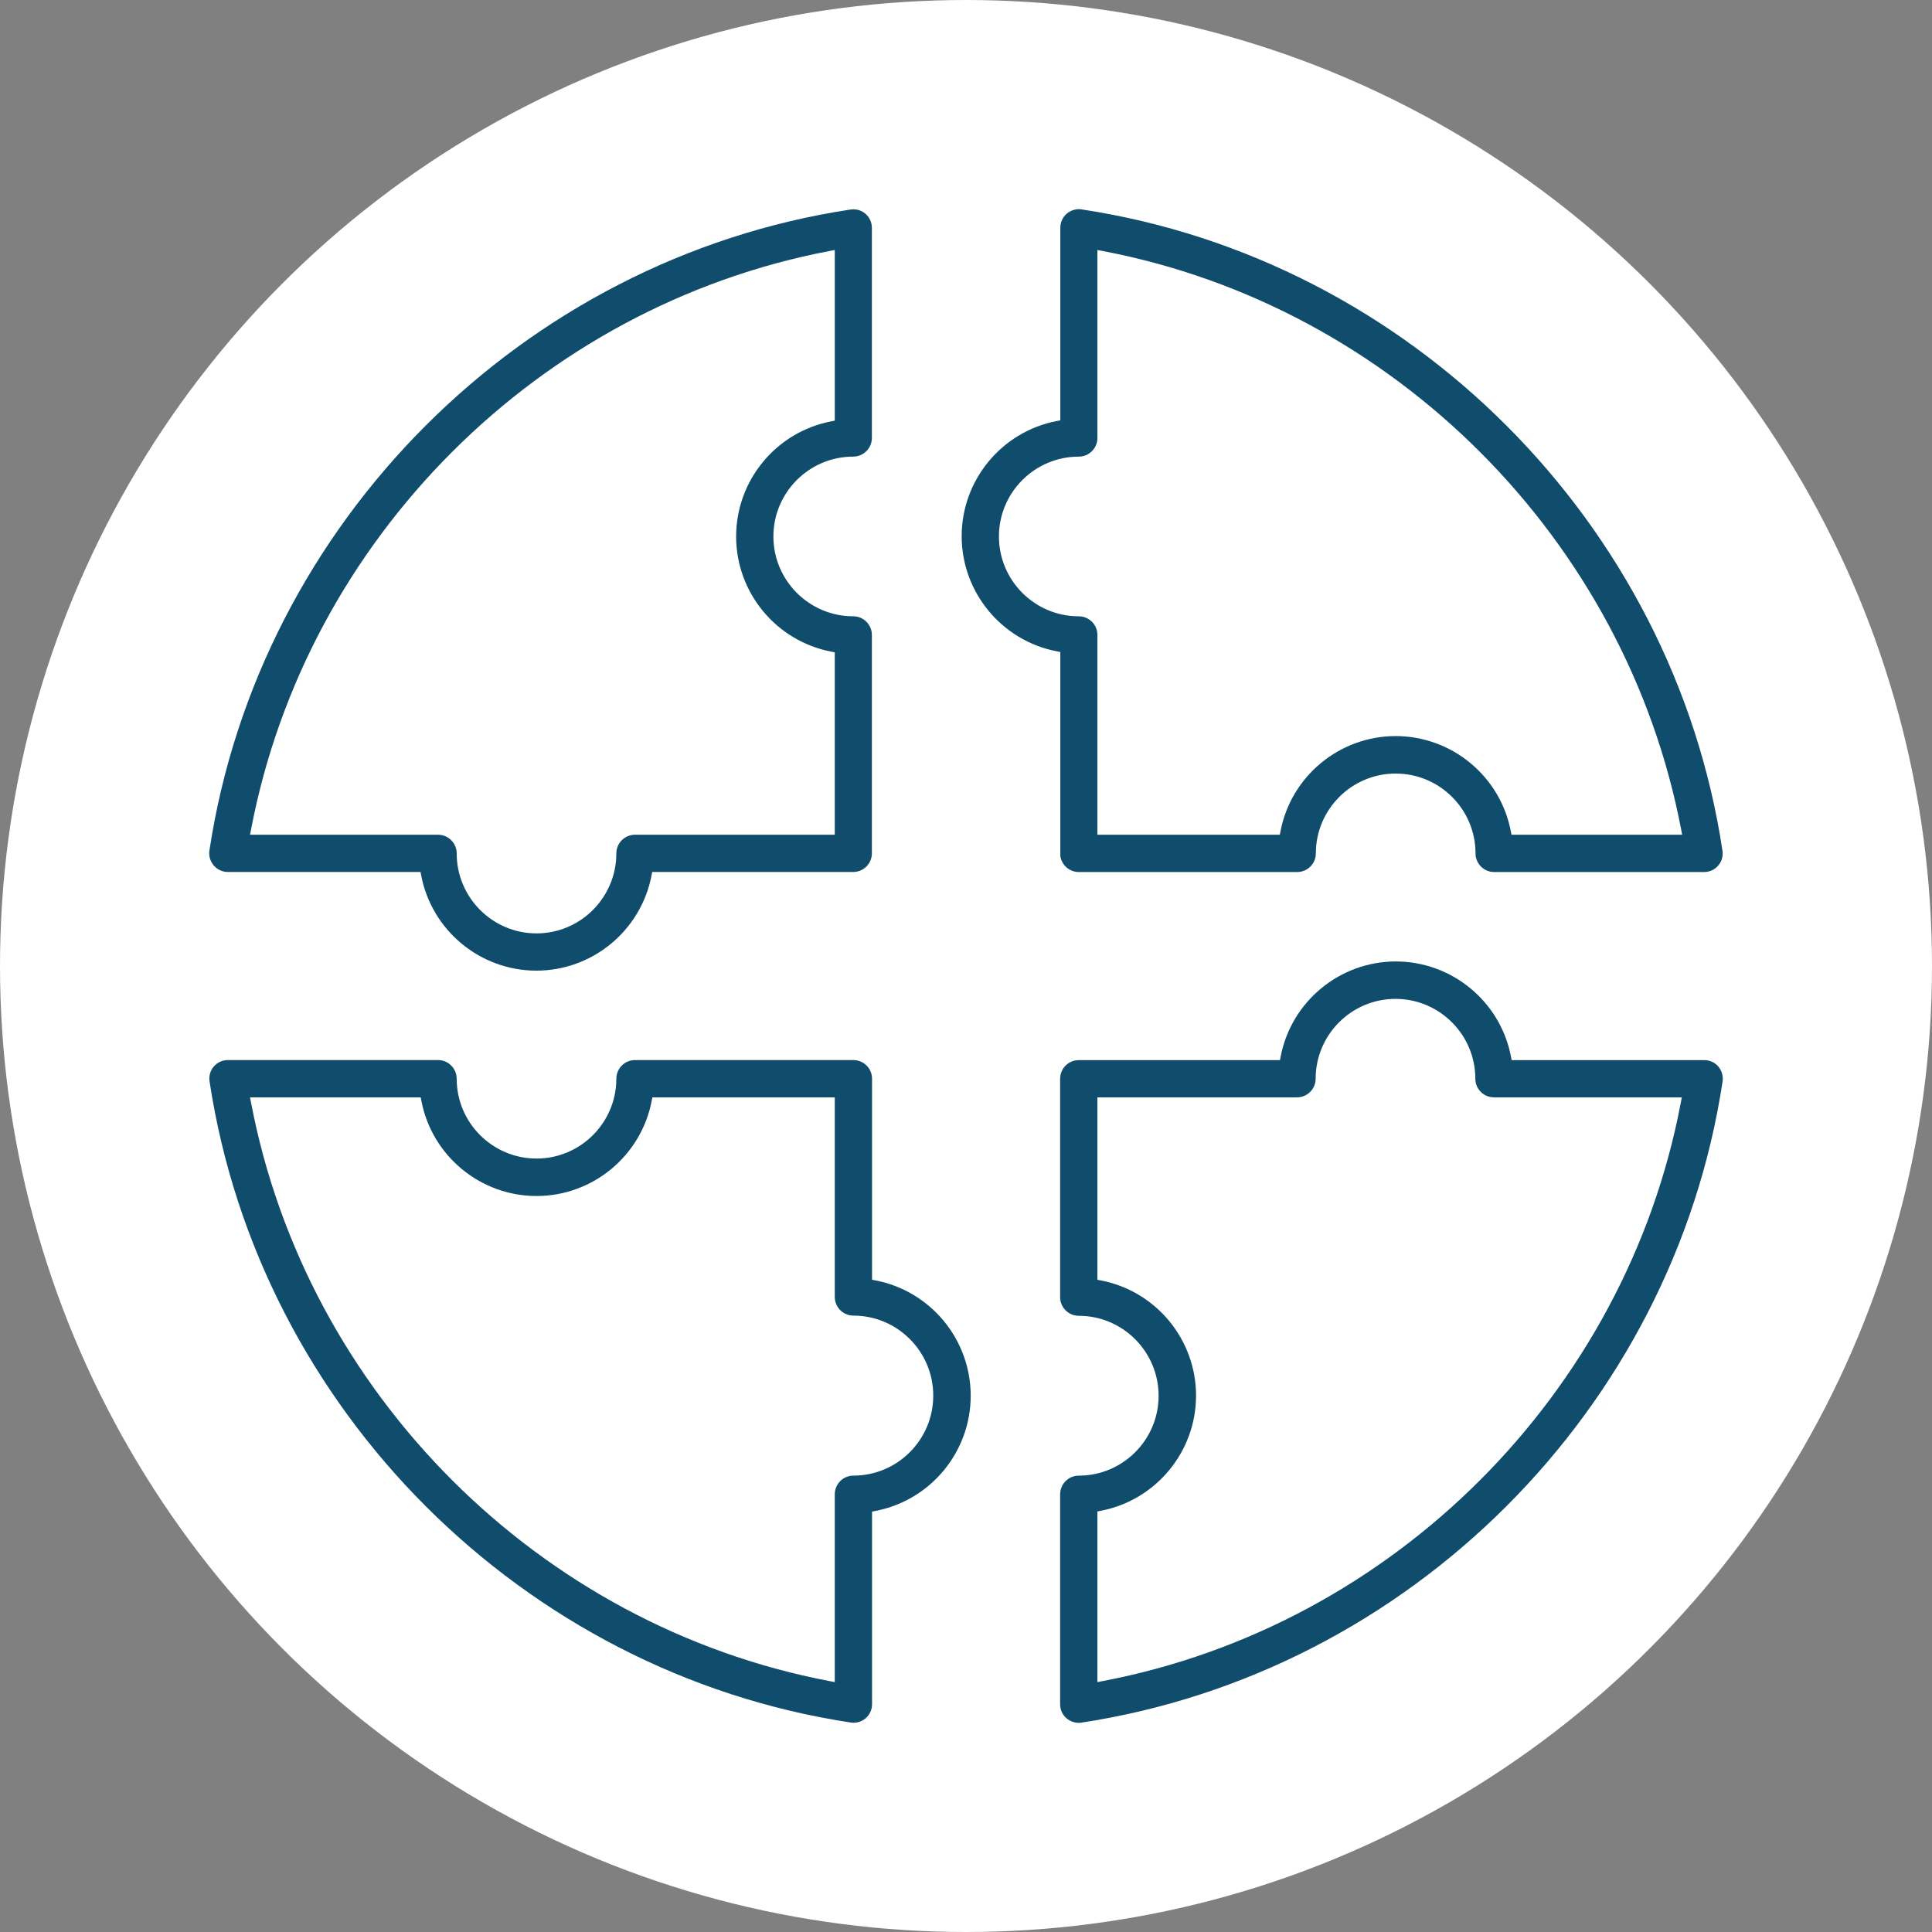
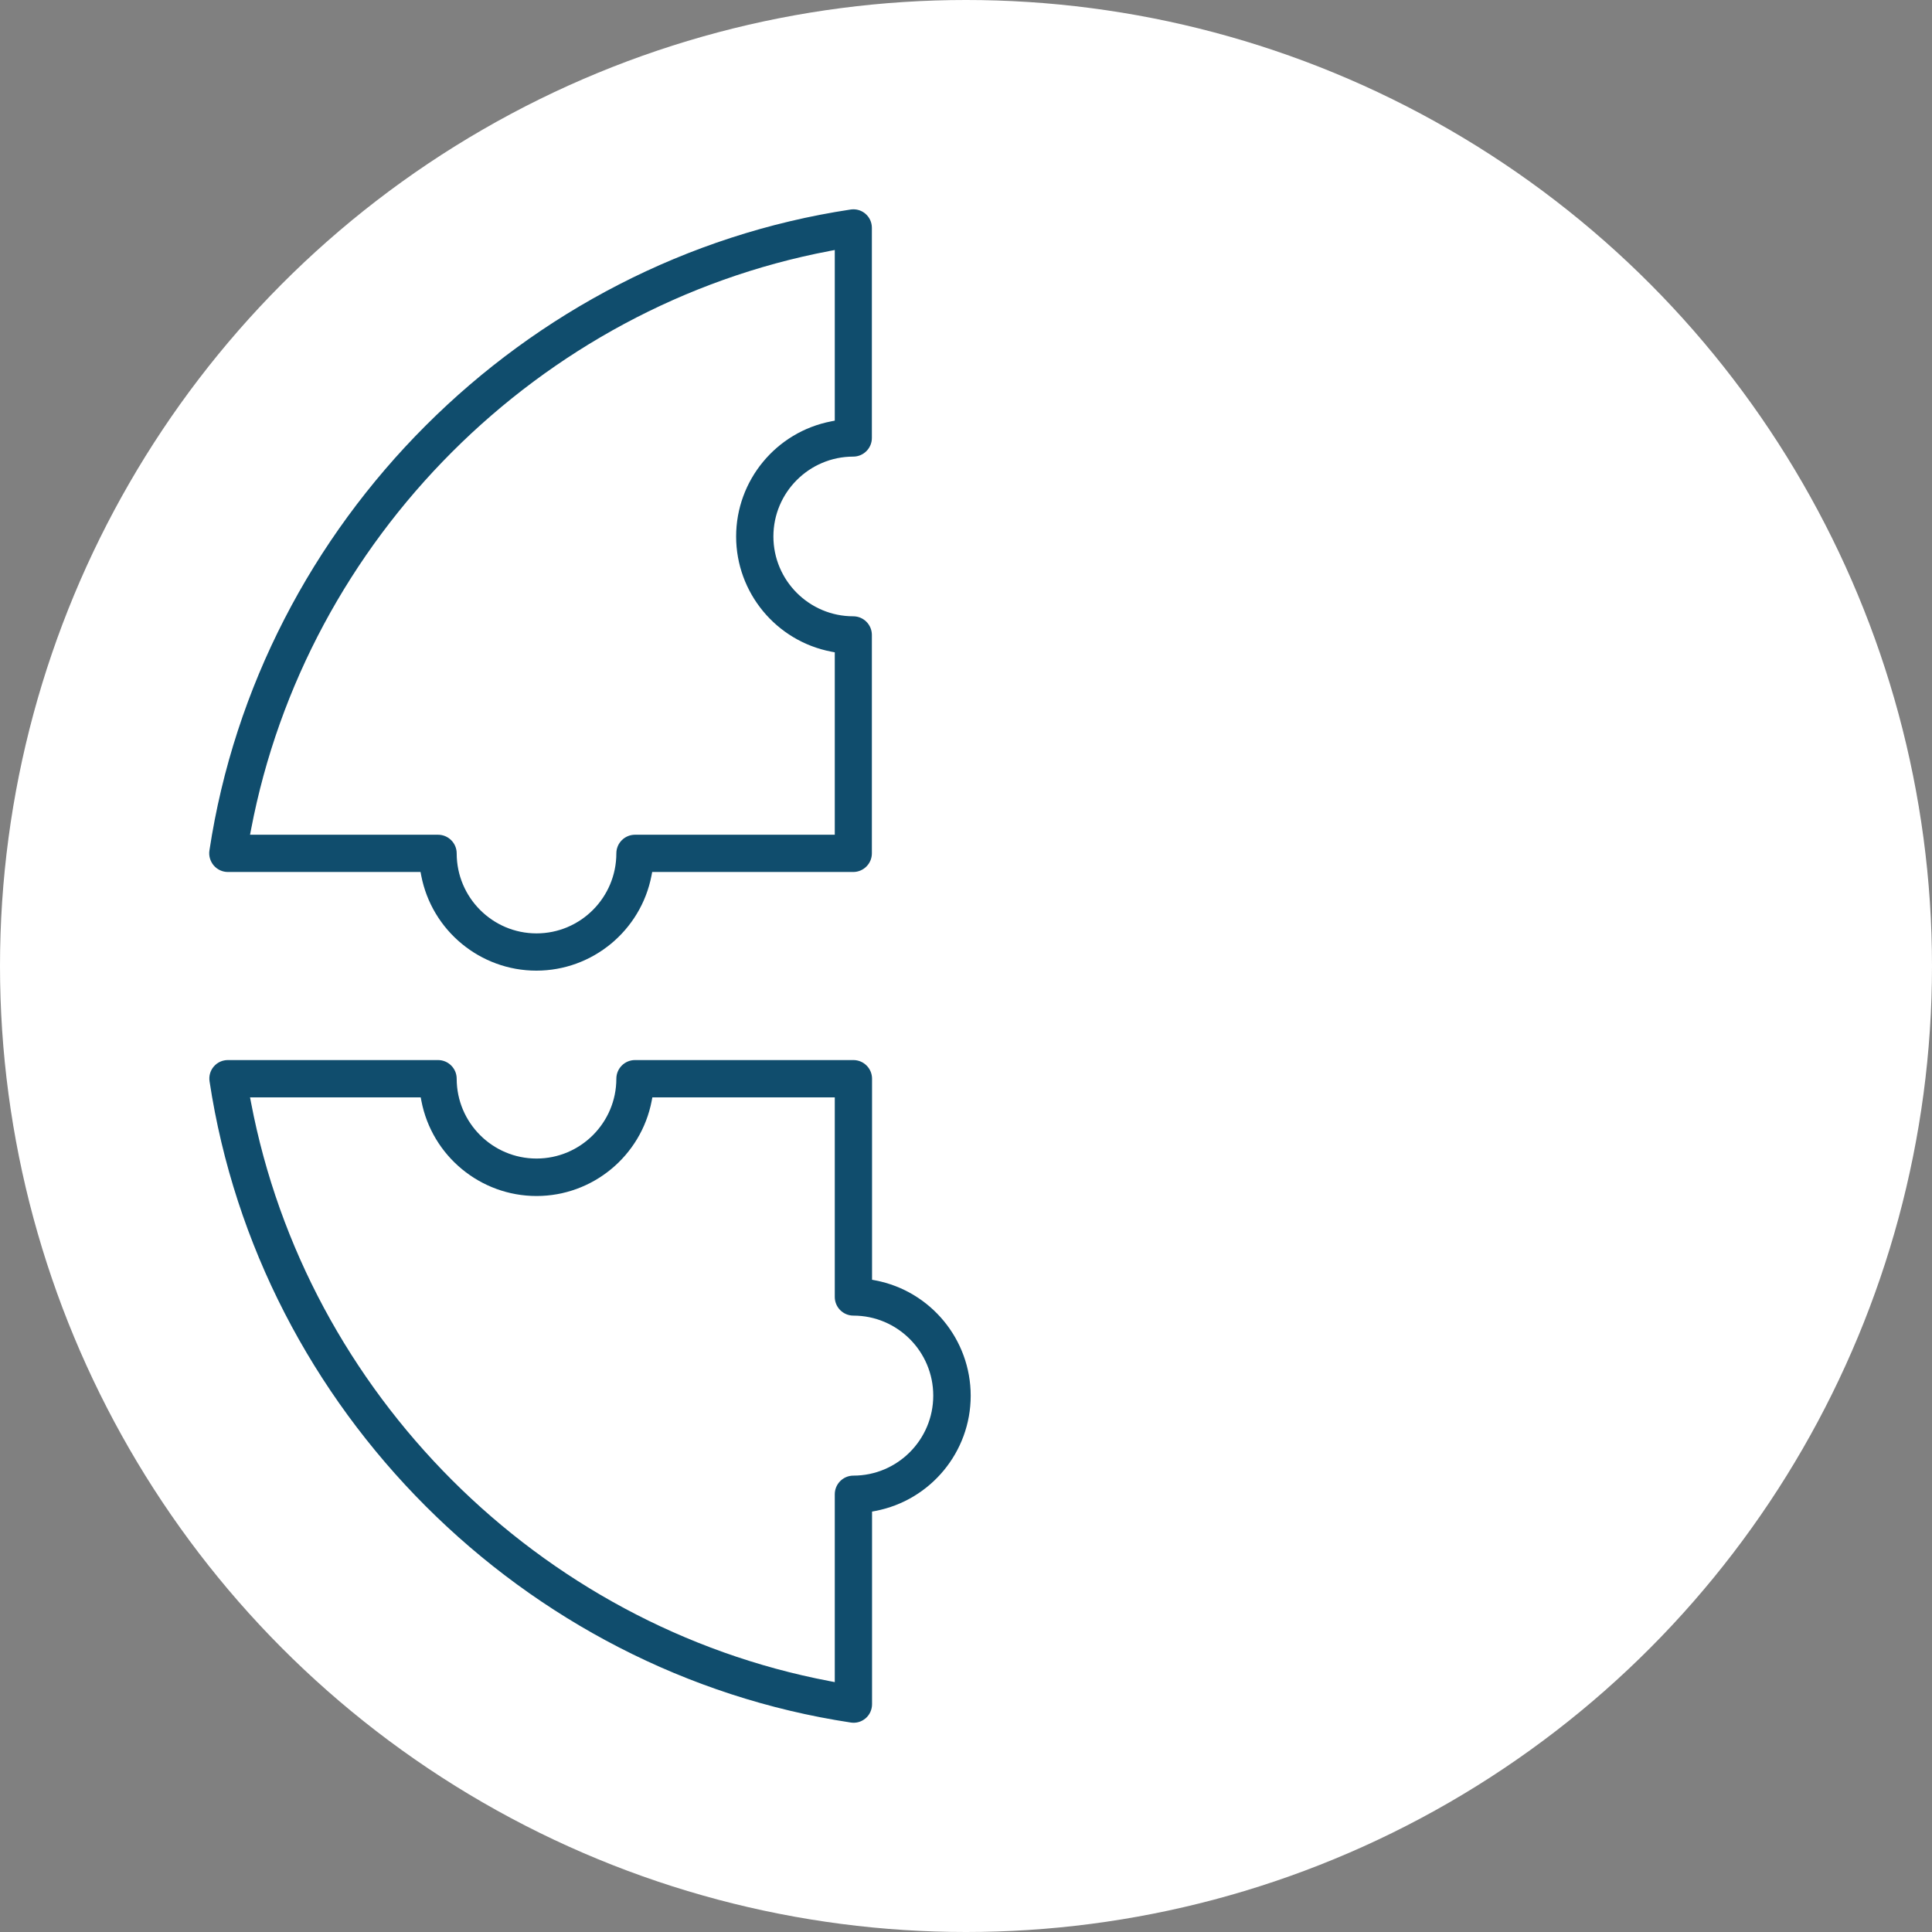
<svg xmlns="http://www.w3.org/2000/svg" id="Calque_1" data-name="Calque 1" version="1.1" viewBox="0 0 100 100">
  <rect x="0" y="0" width="100" height="100" fill="#808080" stroke="none" />
  <circle cx="50" cy="50" r="50" fill="#fff" stroke-width="0" />
  <g>
-     <path d="M55.987,10.837c-.271-.042-.556.039-.774.222-.209.181-.331.447-.331.728v9.969l-.184.036c-2.852.55-4.922,3.057-4.922,5.96s2.07,5.41,4.922,5.96l.184.035v10.555c.064.47.469.834.956.834h11.305c.532,0,.965-.433.965-.965,0-2.278,1.854-4.132,4.132-4.132,2.279,0,4.133,1.854,4.133,4.132,0,.532.433.965.964.965h10.867c.285,0,.545-.119.73-.334.183-.21.263-.491.22-.771-2.552-16.972-16.189-30.621-33.166-33.192ZM87.068,43.206h-8.834l-.035-.184c-.55-2.852-3.057-4.922-5.96-4.922s-5.41,2.07-5.96,4.922l-.035.184h-9.442v-10.341c0-.532-.433-.965-.964-.965-2.279,0-4.133-1.854-4.133-4.132,0-2.279,1.854-4.133,4.133-4.133.531,0,.964-.433.964-.964v-9.731l.269.051c15.037,2.862,27.071,14.897,29.946,29.945l.052.27Z" fill="#104d6d" stroke-width="0" />
    <path d="M44.172,10.835c-.05,0-.1.003-.149.011C27.056,13.407,13.41,27.049,10.84,44.02c-.043.272.038.555.221.774.189.218.452.34.737.34h9.969l.035.184c.55,2.852,3.057,4.922,5.96,4.922s5.41-2.07,5.96-4.922l.035-.184h10.406c.532,0,.965-.433.965-.965v-11.305c0-.532-.433-.965-.965-.965-2.278,0-4.132-1.854-4.132-4.132,0-2.279,1.854-4.133,4.132-4.133.532,0,.965-.433.965-.964v-10.876c0-.285-.118-.544-.333-.73-.173-.149-.394-.23-.623-.23ZM43.208,21.773l-.184.036c-2.852.55-4.922,3.057-4.922,5.96s2.07,5.41,4.922,5.96l.184.035v9.442h-10.341c-.532,0-.965.433-.965.964,0,2.284-1.854,4.142-4.132,4.142s-4.132-1.857-4.132-4.142c0-.531-.433-.964-.965-.964h-9.731l.052-.269c2.864-15.047,14.898-27.082,29.945-29.946l.269-.051v8.833Z" fill="#104d6d" stroke-width="0" />
-     <path d="M55.837,89.174c.036,0,.085,0,.104-.006,17.007-2.578,30.652-16.224,33.22-33.192.042-.27-.041-.56-.221-.775-.184-.212-.443-.33-.729-.33h-9.969l-.035-.184c-.55-2.852-3.057-4.922-5.96-4.922s-5.41,2.07-5.96,4.922l-.035.184h-10.415c-.532,0-.965.433-.965.965v11.305c0,.532.433.965.965.965,2.278,0,4.132,1.857,4.132,4.141,0,2.278-1.854,4.132-4.132,4.132-.532,0-.965.433-.965.965v10.867c0,.285.119.545.334.73.176.148.407.234.631.234ZM56.801,78.231l.184-.035c2.852-.55,4.922-3.057,4.922-5.96s-2.07-5.41-4.922-5.96l-.184-.035v-9.442h10.332c.532,0,.965-.433.965-.964,0-2.279,1.854-4.133,4.132-4.133,2.279,0,4.133,1.854,4.133,4.133,0,.531.433.964.964.964h9.723l-.051.269c-2.848,15.046-14.875,27.08-29.929,29.945l-.269.052v-8.833Z" fill="#104d6d" stroke-width="0" />
    <path d="M44.032,89.158c.303.043.562-.042.775-.221.209-.181.33-.447.33-.729v-9.969l.184-.035c2.852-.55,4.922-3.057,4.922-5.96,0-2.908-2.07-5.419-4.922-5.969l-.184-.035v-10.406c0-.532-.433-.965-.965-.965h-11.305c-.532,0-.965.433-.965.965,0,2.278-1.854,4.132-4.132,4.132s-4.132-1.854-4.132-4.132c0-.532-.433-.965-.965-.965h-10.876c-.285,0-.545.118-.73.333-.183.211-.263.492-.22.772,2.569,16.969,16.215,30.614,33.184,33.183ZM12.943,56.799h8.833l.035.184c.55,2.852,3.057,4.922,5.96,4.922s5.41-2.07,5.96-4.922l.035-.184h9.442v10.332c0,.532.433.965.964.965,2.279,0,4.133,1.857,4.133,4.141s-1.854,4.141-4.133,4.141c-.531,0-.964.433-.964.965v9.723l-.269-.052c-15.047-2.864-27.081-14.898-29.945-29.945l-.052-.269Z" fill="#104d6d" stroke-width="0" />
  </g>
</svg>